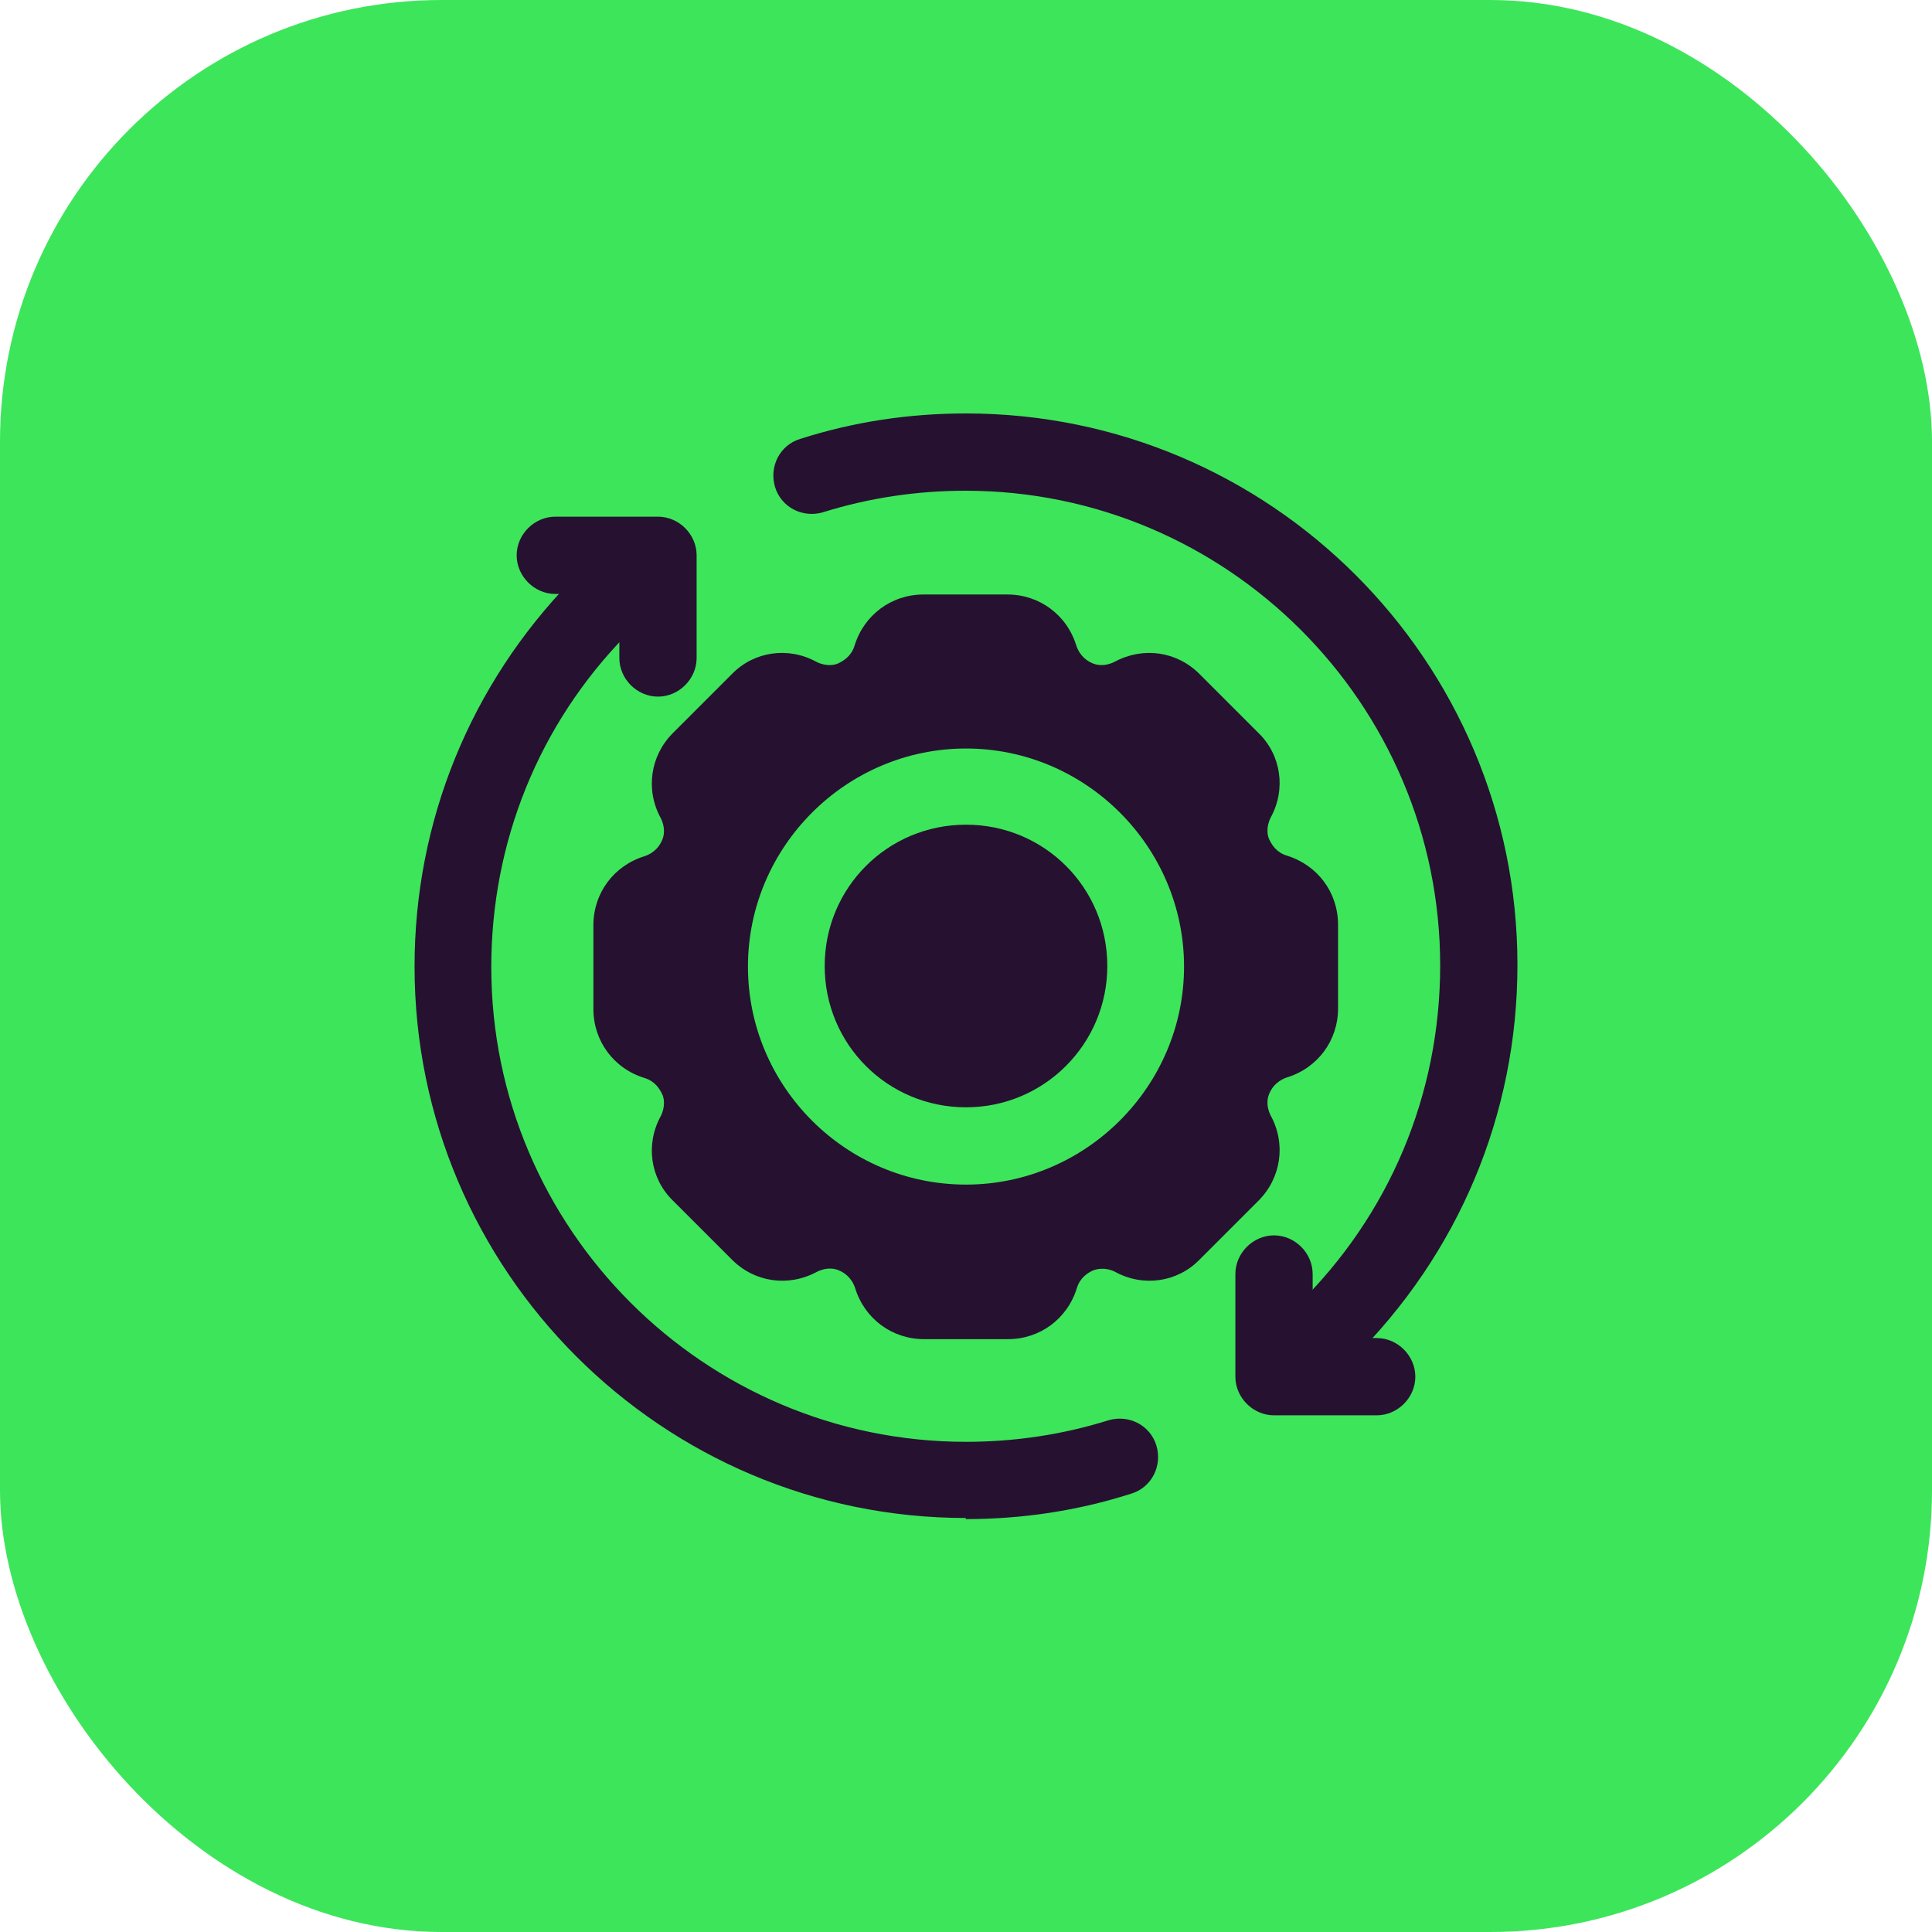
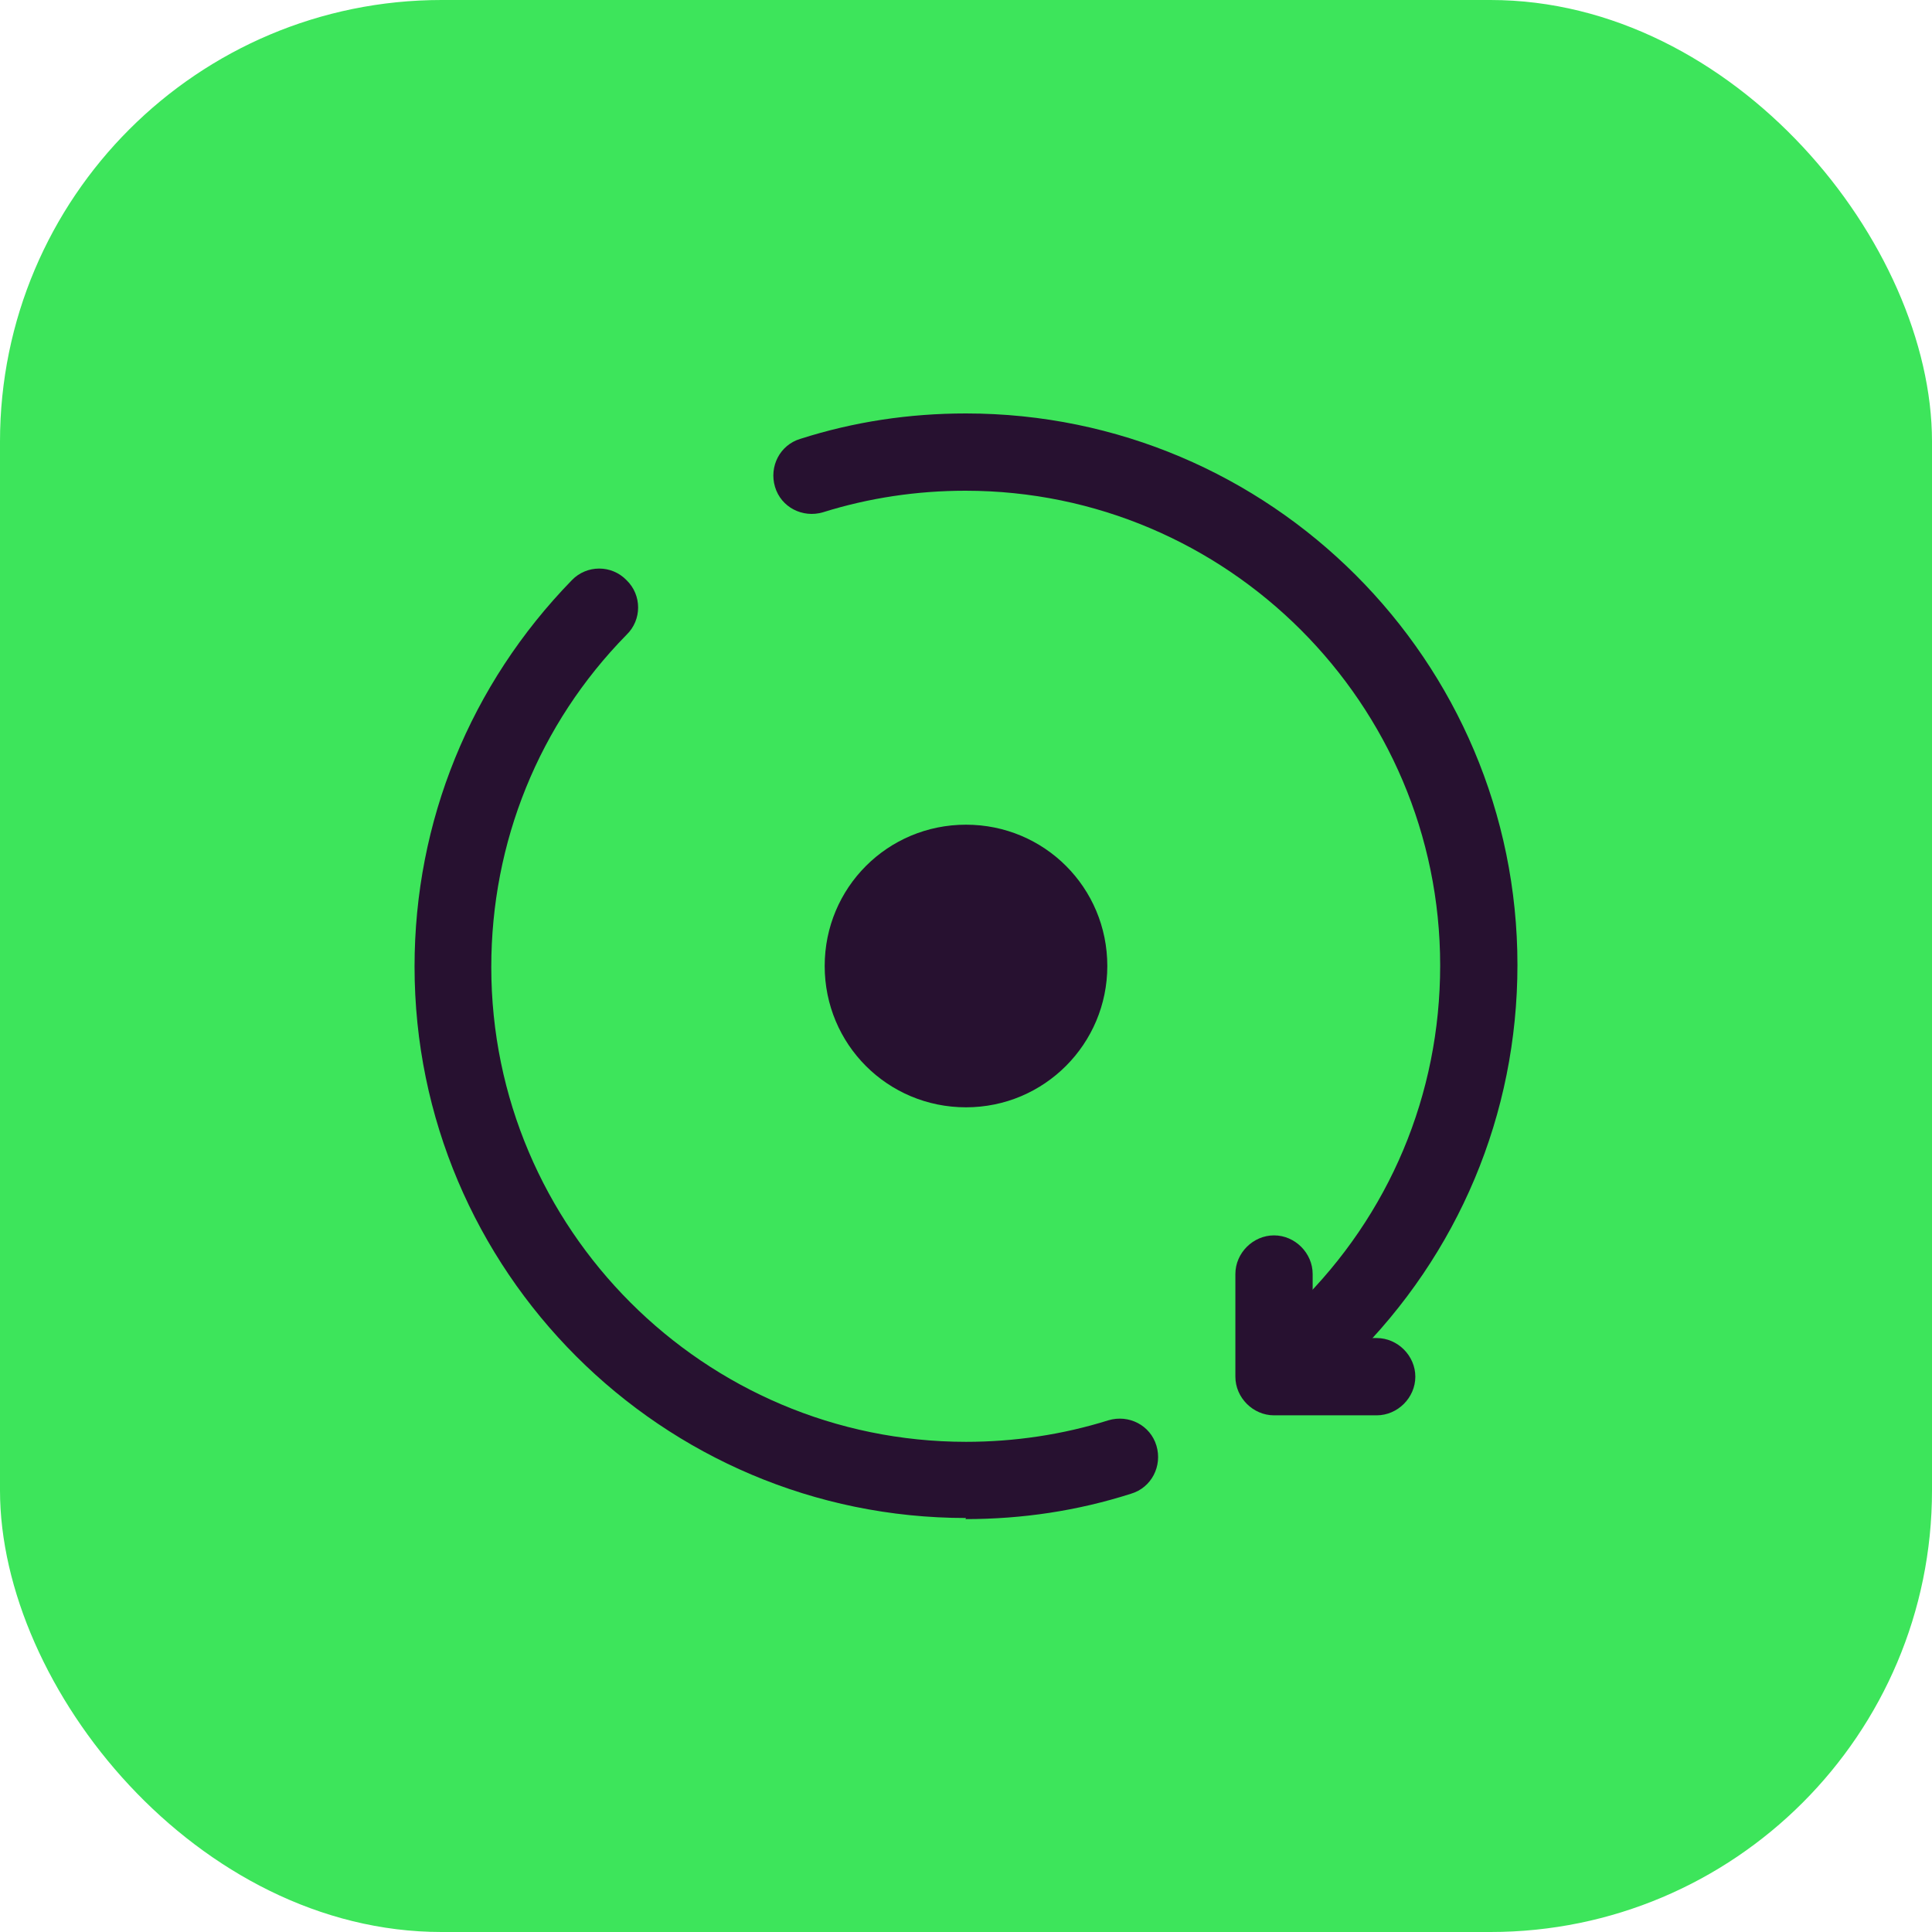
<svg xmlns="http://www.w3.org/2000/svg" id="Layer_1" data-name="Layer 1" viewBox="0 0 35 35">
  <defs>
    <style>
      .cls-1 {
        fill: #271130;
      }

      .cls-2 {
        fill: #3de55b;
      }
    </style>
  </defs>
  <rect class="cls-2" width="35" height="35" rx="8" ry="8" />
  <g>
    <path class="cls-1" d="M20.06,17.5c0,1.41-1.14,2.56-2.56,2.56s-2.56-1.14-2.56-2.56,1.14-2.56,2.56-2.56,2.56,1.14,2.56,2.56" />
-     <path class="cls-1" d="M23.31,15.5c-.19-.06-.27-.2-.31-.28-.04-.07-.07-.23.02-.41.28-.51.19-1.13-.22-1.53l-1.07-1.07c-.41-.41-1.02-.5-1.54-.22-.18.09-.33.06-.41.02-.07-.03-.21-.11-.28-.31-.17-.56-.67-.93-1.25-.93h-1.52c-.58,0-1.08.37-1.25.93-.06.19-.2.27-.28.31-.07.04-.23.07-.41-.02-.51-.28-1.13-.19-1.53.22l-1.07,1.07c-.41.41-.5,1.03-.22,1.54.09.18.06.33.02.41-.03.07-.11.21-.31.28-.56.17-.93.67-.93,1.25v1.52c0,.58.37,1.08.93,1.25.19.06.27.2.31.28.04.07.07.23-.02.41-.28.51-.19,1.13.22,1.53l1.07,1.07c.41.41,1.02.5,1.54.22.18-.09.33-.06.41-.02.07.03.21.11.28.31.17.56.67.93,1.25.93h1.52c.58,0,1.08-.37,1.25-.93.06-.19.2-.27.28-.31.07-.03.23-.07.41.02.51.28,1.13.19,1.53-.22l1.07-1.07c.41-.41.5-1.03.22-1.54-.09-.18-.06-.33-.02-.41.03-.07.11-.21.31-.28.56-.17.93-.67.93-1.25v-1.52c0-.58-.37-1.08-.93-1.25ZM17.5,21.46c-2.18,0-3.95-1.78-3.95-3.95s1.78-3.95,3.95-3.95,3.95,1.78,3.95,3.95-1.78,3.95-3.95,3.95Z" />
    <path class="cls-1" d="M24.01,24.84c-.18,0-.36-.07-.5-.21-.27-.28-.27-.72,0-.99,1.66-1.63,2.58-3.81,2.58-6.15,0-4.74-3.86-8.6-8.6-8.6-.88,0-1.75.13-2.58.39-.37.11-.76-.09-.87-.46-.11-.37.09-.76.46-.87.97-.31,1.97-.46,3-.46,5.51,0,9.99,4.48,9.99,9.99,0,2.71-1.07,5.24-2.99,7.14-.14.13-.32.2-.48.2h0Z" />
    <path class="cls-1" d="M17.5,27.5c-5.51,0-9.99-4.48-9.99-9.99,0-2.63,1.01-5.11,2.85-7,.27-.28.72-.28.99,0,.28.27.28.72,0,.99-1.59,1.62-2.45,3.76-2.45,6.02,0,4.74,3.86,8.6,8.6,8.6.88,0,1.75-.13,2.58-.39.37-.11.76.09.87.46.11.37-.09.76-.46.87-.97.31-1.97.46-3,.46h0Z" />
    <path class="cls-1" d="M24.94,25.64h-1.86c-.38,0-.7-.32-.7-.7v-1.86c0-.38.32-.7.7-.7s.7.32.7.7v1.16h1.16c.38,0,.7.32.7.7s-.32.7-.7.7Z" />
-     <path class="cls-1" d="M11.92,12.62c-.38,0-.7-.32-.7-.7v-1.16h-1.16c-.38,0-.7-.32-.7-.7s.32-.7.7-.7h1.86c.38,0,.7.32.7.7v1.86c0,.38-.32.7-.7.7Z" />
  </g>
</svg>